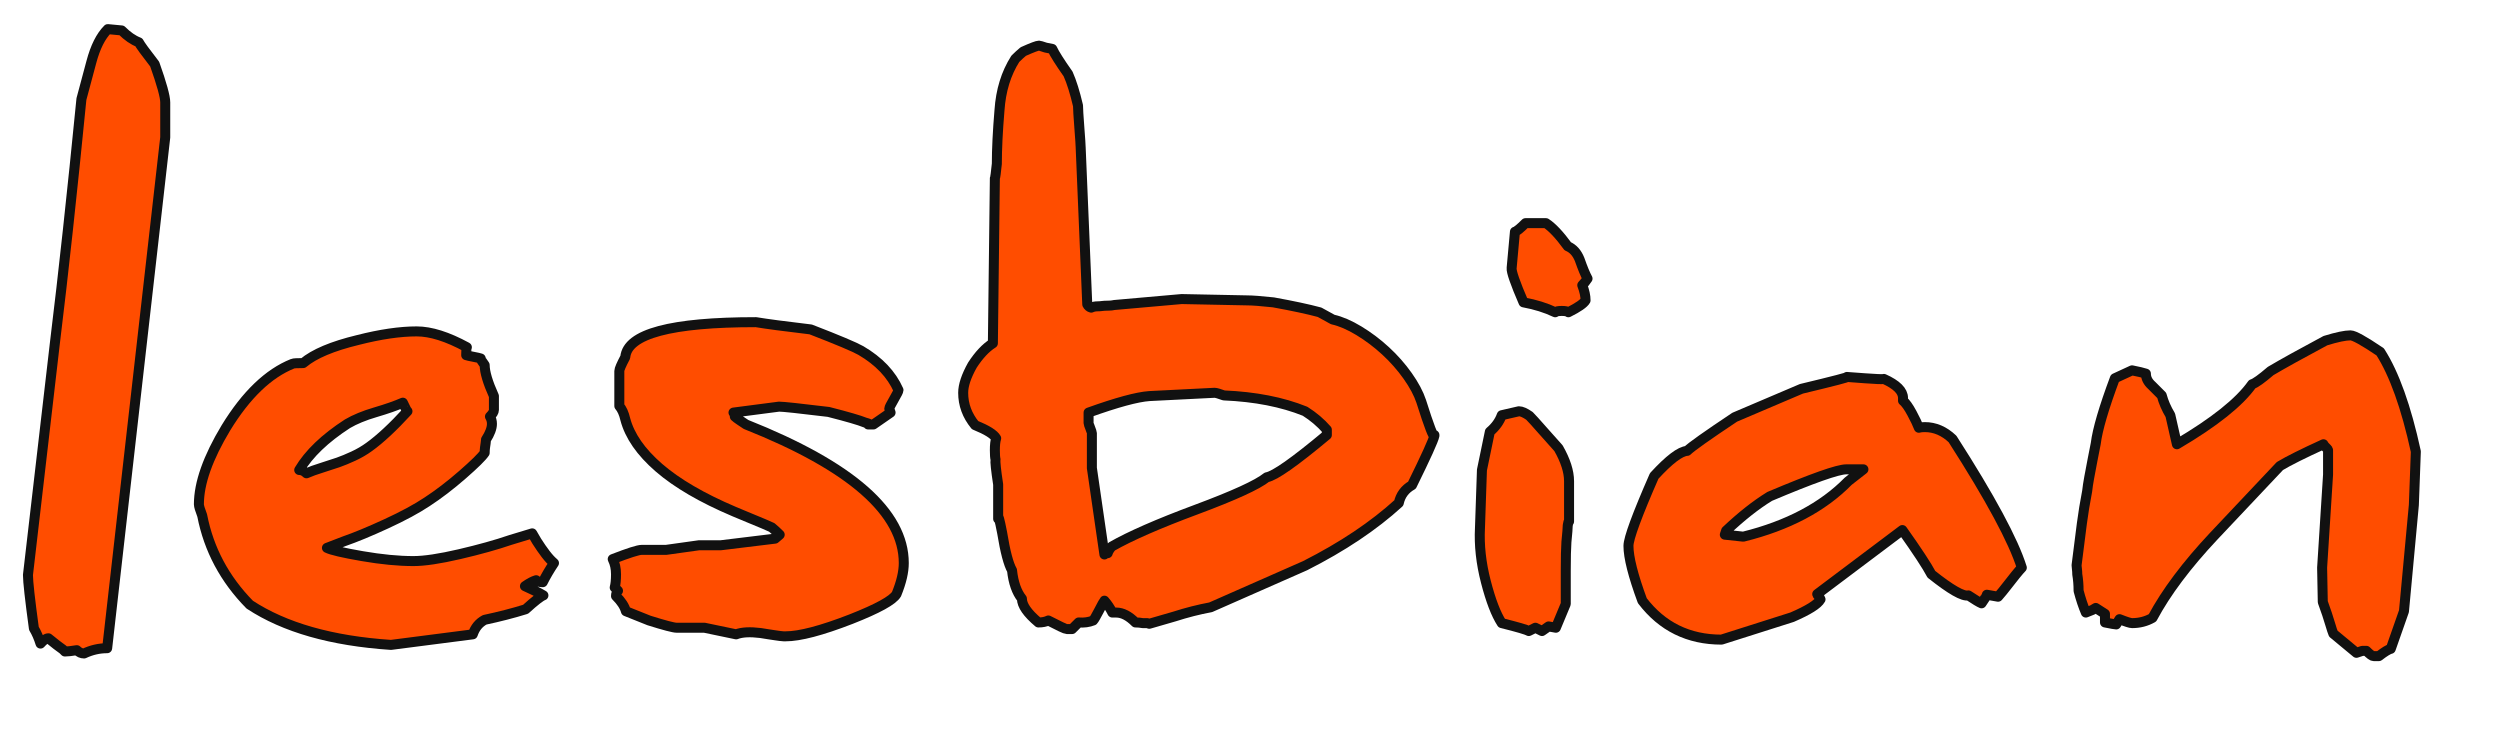
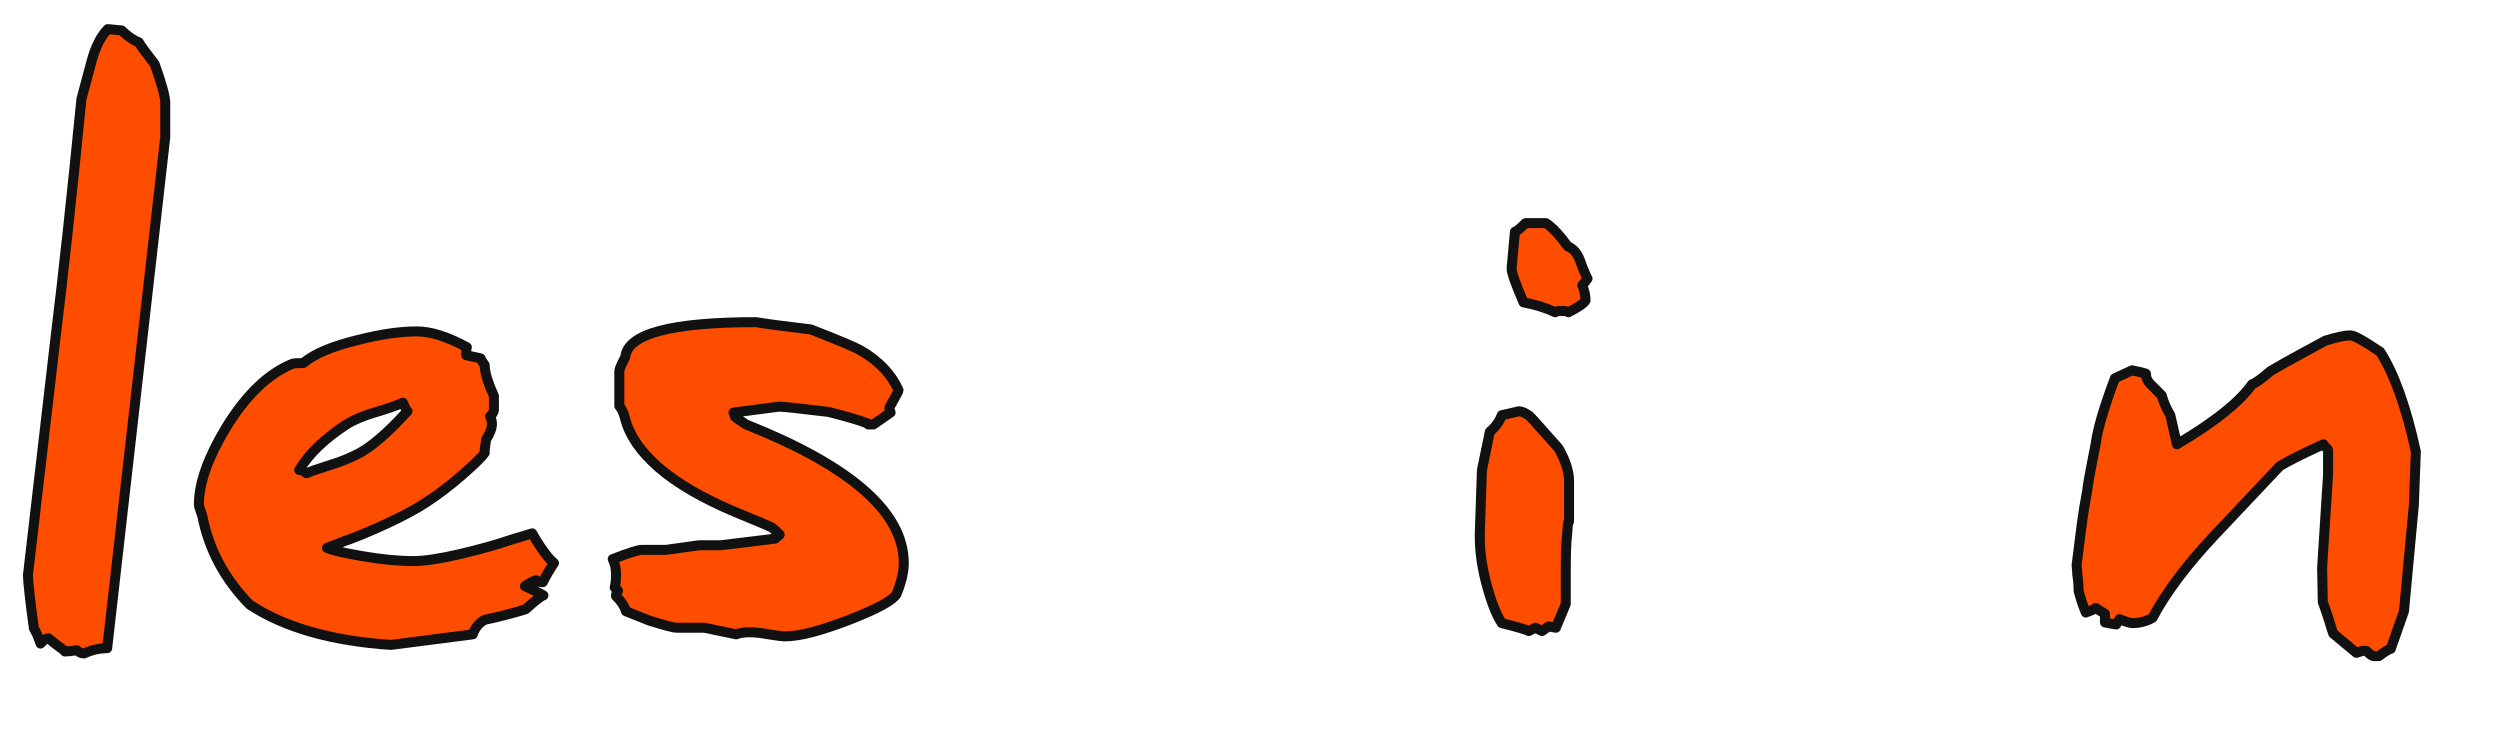
<svg xmlns="http://www.w3.org/2000/svg" height="100%" stroke-miterlimit="10" style="fill-rule:nonzero;clip-rule:evenodd;stroke-linecap:round;stroke-linejoin:round;" version="1.1" viewBox="0 0 500 147" width="100%" xml:space="preserve">
  <defs />
  <g id="Layer-1">
    <g fill="none" opacity="0" stroke="#f4006f" stroke-linecap="butt" stroke-linejoin="round" stroke-width="6">
-       <path d="M5.592 114.988L11.004 68.392C12.676 54.752 14.436 38.56 16.284 19.816C16.812 17.792 17.472 15.328 18.264 12.424C19.056 9.432 20.156 7.232 21.564 5.824L24.336 6.088C25.48 7.232 26.624 8.024 27.768 8.464C28.032 8.992 29.088 10.444 30.936 12.82C32.344 16.78 33.048 19.332 33.048 20.476L33.048 27.472L21.432 129.64C19.848 129.64 18.308 129.992 16.812 130.696C16.284 130.696 15.8 130.476 15.36 130.036C14.304 130.212 13.512 130.3 12.984 130.3L12.588 129.904C12.324 129.728 11.906 129.42 11.334 128.98C10.762 128.54 10.212 128.1 9.684 127.66C9.244 127.66 8.716 128.012 8.1 128.716C7.748 127.572 7.308 126.56 6.78 125.68C5.988 119.872 5.592 116.308 5.592 114.988Z" />
      <path d="M39.78 100.864C39.78 96.64 41.584 91.536 45.192 85.552C49.24 78.952 53.684 74.684 58.524 72.748C58.7 72.66 59.404 72.616 60.636 72.616C62.836 70.768 66.488 69.228 71.592 67.996C76.08 66.852 79.996 66.28 83.34 66.28C86.156 66.28 89.5 67.336 93.372 69.448C93.284 69.536 93.24 70.064 93.24 71.032C93.504 71.12 93.988 71.23 94.692 71.362C95.396 71.494 95.88 71.604 96.144 71.692C96.144 71.868 96.408 72.308 96.936 73.012C96.936 74.42 97.552 76.488 98.784 79.216L98.784 81.988C98.784 82.34 98.52 82.78 97.992 83.308C98.256 83.748 98.388 84.232 98.388 84.76C98.388 85.64 97.992 86.696 97.2 87.928C97.2 88.104 97.178 88.324 97.134 88.588C97.09 88.852 97.046 89.16 97.002 89.512C96.958 89.864 96.936 90.216 96.936 90.568C96.408 91.36 94.934 92.812 92.514 94.924C90.094 97.036 87.74 98.84 85.452 100.336C83.34 101.744 80.612 103.218 77.268 104.758C73.924 106.298 71.108 107.464 68.82 108.256L65.388 109.576C66.268 110.016 68.622 110.566 72.45 111.226C76.278 111.886 79.688 112.216 82.68 112.216C84.88 112.216 87.96 111.754 91.92 110.83C95.88 109.906 99.268 108.96 102.084 107.992L106.44 106.672L107.364 108.256C107.98 109.224 108.574 110.082 109.146 110.83C109.718 111.578 110.268 112.172 110.796 112.612C109.916 113.932 109.168 115.208 108.552 116.44C107.936 116.44 107.496 116.308 107.232 116.044C106.616 116.22 105.868 116.616 104.988 117.232C106.572 117.936 107.804 118.552 108.684 119.08C108.156 119.256 106.968 120.18 105.12 121.852C102.568 122.644 99.84 123.348 96.936 123.964C95.792 124.58 95 125.548 94.56 126.868L78.192 128.98C66.312 128.188 56.896 125.504 49.944 120.928C44.928 115.824 41.76 109.884 40.44 103.108C40 101.964 39.78 101.216 39.78 100.864ZM59.844 94C60.372 94 60.856 94.22 61.296 94.66C62.088 94.308 63.122 93.934 64.398 93.538C65.674 93.142 66.752 92.79 67.632 92.482C68.512 92.174 69.524 91.756 70.668 91.228C71.812 90.7 72.868 90.084 73.836 89.38C76.036 87.796 78.588 85.42 81.492 82.252C81.404 82.252 81.096 81.68 80.568 80.536C79.16 81.152 77.334 81.79 75.09 82.45C72.846 83.11 70.976 83.88 69.48 84.76C64.992 87.664 61.78 90.744 59.844 94Z" />
-       <path d="M122.544 111.82C125.712 110.588 127.648 109.972 128.352 109.972L133.236 109.972L139.836 109.048L144.192 109.048L155.016 107.728L155.94 106.936C155.412 106.408 154.884 105.924 154.356 105.484C154.004 105.308 153.454 105.066 152.706 104.758C151.958 104.45 151.056 104.076 150 103.636C148.944 103.196 147.888 102.756 146.832 102.316C140.408 99.588 135.392 96.662 131.784 93.538C128.176 90.414 125.932 87.18 125.052 83.836C124.788 82.692 124.392 81.812 123.864 81.196L123.864 74.2C123.864 73.848 124.26 72.924 125.052 71.428C125.492 66.764 134.204 64.432 151.188 64.432C153.3 64.784 156.952 65.268 162.144 65.884C167.6 67.996 170.944 69.404 172.176 70.108C175.784 72.22 178.292 74.86 179.7 78.028C179.7 78.204 179.392 78.82 178.776 79.876C178.16 80.932 177.852 81.548 177.852 81.724L178.116 82.516L174.684 84.892L173.628 84.892C174.156 84.892 173.936 84.76 172.968 84.496C171.912 84.056 169.492 83.352 165.708 82.384C159.9 81.68 156.6 81.328 155.808 81.328L146.7 82.516C146.876 82.692 146.964 82.956 146.964 83.308C147.14 83.484 147.492 83.748 148.02 84.1C148.548 84.452 148.944 84.716 149.208 84.892C170.24 93.252 180.756 102.492 180.756 112.612C180.756 114.372 180.272 116.44 179.304 118.816C178.6 120.048 175.564 121.72 170.196 123.832C164.3 126.12 159.944 127.264 157.128 127.264C157.04 127.264 156.908 127.264 156.732 127.264C156.556 127.264 156.314 127.242 156.006 127.198C155.698 127.154 155.39 127.11 155.082 127.066C154.774 127.022 154.334 126.956 153.762 126.868C153.19 126.78 152.64 126.692 152.112 126.604C150 126.34 148.372 126.428 147.228 126.868L140.892 125.548L135.348 125.548C134.732 125.548 132.884 125.064 129.804 124.096L125.184 122.248C124.92 121.28 124.26 120.268 123.204 119.212C123.204 118.772 123.336 118.42 123.6 118.156L122.94 117.496C123.116 116.88 123.204 116 123.204 114.856C123.204 113.712 122.984 112.7 122.544 111.82Z" />
      <path d="M192.636 78.556C192.636 77.06 193.252 75.212 194.484 73.012C195.804 70.988 197.168 69.536 198.576 68.656L198.972 35.656C199.06 35.48 199.192 34.512 199.368 32.752C199.368 29.848 199.544 26.284 199.896 22.06C200.16 18.1 201.216 14.668 203.064 11.764C203.592 11.236 204.12 10.752 204.648 10.312C206.408 9.52 207.464 9.124 207.816 9.124C207.904 9.124 208.344 9.256 209.136 9.52L210.456 9.784C210.896 10.752 211.952 12.424 213.624 14.8C214.328 16.384 214.988 18.496 215.604 21.136C215.604 21.752 215.692 23.204 215.868 25.492C216.044 27.78 216.132 29.1 216.132 29.452L217.452 60.868C217.628 61.22 217.892 61.44 218.244 61.528C218.42 61.44 218.618 61.374 218.838 61.33C219.058 61.286 219.3 61.264 219.564 61.264C219.828 61.264 220.114 61.242 220.422 61.198C220.73 61.154 221.126 61.132 221.61 61.132C222.094 61.132 222.512 61.088 222.864 61L236.328 59.812L249.396 60.076C250.452 60.076 252.212 60.208 254.676 60.472C258.548 61.176 261.628 61.836 263.916 62.452C264.092 62.54 264.972 63.024 266.556 63.904C268.14 64.256 269.878 65.004 271.77 66.148C273.662 67.292 275.444 68.634 277.116 70.174C278.788 71.714 280.262 73.386 281.538 75.19C282.814 76.994 283.716 78.688 284.244 80.272C285.828 85.288 286.708 87.576 286.884 87.136C286.708 88.016 285.212 91.316 282.396 97.036C280.988 97.828 280.108 99.016 279.756 100.6C274.74 105.176 268.492 109.356 261.012 113.14C251.86 117.188 245.568 119.96 242.136 121.456C239.76 121.896 237.34 122.512 234.876 123.304L229.86 124.756L229.464 124.624C229.112 124.624 228.804 124.624 228.54 124.624C228.1 124.536 227.616 124.492 227.088 124.492C225.768 123.172 224.492 122.512 223.26 122.512L222.468 122.512C222.028 121.632 221.5 120.84 220.884 120.136C220.796 120.224 220.444 120.862 219.828 122.05C219.212 123.238 218.816 123.92 218.64 124.096C217.76 124.448 216.792 124.58 215.736 124.492L214.416 125.812L213.36 125.812C213.096 125.812 211.864 125.24 209.664 124.096C209.136 124.36 208.476 124.492 207.684 124.492C205.484 122.644 204.384 121.06 204.384 119.74C203.328 118.42 202.668 116.528 202.404 114.064C201.7 112.832 201.04 110.324 200.424 106.54C199.896 103.812 199.632 102.888 199.632 103.768L199.632 96.904C199.192 94 199.016 92.328 199.104 91.888C199.016 91.536 198.972 90.92 198.972 90.04C198.972 88.984 199.06 88.192 199.236 87.664C198.796 86.872 197.388 85.992 195.012 85.024C193.428 83.088 192.636 80.932 192.636 78.556ZM217.716 84.628C217.716 84.716 217.826 85.046 218.046 85.618C218.266 86.19 218.376 86.52 218.376 86.608L218.376 93.604L220.884 110.896C221.06 110.72 221.28 110.632 221.544 110.632C221.632 110.28 221.896 109.84 222.336 109.312C226.032 107.2 231.664 104.736 239.232 101.92C246.8 99.104 251.508 96.948 253.356 95.452C254.94 95.188 258.944 92.372 265.368 87.004L265.368 85.948C264.136 84.54 262.684 83.308 261.012 82.252C256.436 80.404 251.024 79.348 244.776 79.084C243.808 78.732 243.192 78.556 242.928 78.556L229.86 79.216C227.396 79.392 223.348 80.492 217.716 82.516L217.716 84.628ZM286.884 87.136C286.884 87.136 286.884 87.092 286.884 87.004C286.884 87.004 286.884 87.048 286.884 87.136Z" />
      <path d="M295.992 105.616L296.388 94L297.972 86.344C299.116 85.376 299.908 84.276 300.348 83.044L303.78 82.252C304.308 82.252 305.012 82.56 305.892 83.176C306.332 83.616 307.19 84.562 308.466 86.014C309.742 87.466 310.82 88.676 311.7 89.644C313.108 92.108 313.812 94.308 313.812 96.244L313.812 104.296L313.68 104.428L313.548 105.088C313.548 105.528 313.46 106.628 313.284 108.388C313.196 109.62 313.152 111.556 313.152 114.196L313.152 120.796L311.172 125.548L309.72 125.284C309.192 125.636 308.752 125.944 308.4 126.208L307.08 125.548L305.76 126.208C305.32 125.944 303.516 125.416 300.348 124.624C299.204 122.864 298.148 120.114 297.18 116.374C296.212 112.634 295.816 109.048 295.992 105.616ZM302.328 53.608L302.988 46.348C303.34 46.26 304.044 45.688 305.1 44.632L309.192 44.632C310.424 45.424 311.876 46.964 313.548 49.252C314.604 49.692 315.396 50.572 315.924 51.892C316.54 53.652 317.068 54.928 317.508 55.72C317.156 56.248 316.804 56.688 316.452 57.04C316.892 58.184 317.112 59.196 317.112 60.076C316.76 60.692 315.616 61.484 313.68 62.452C313.504 62.276 313.064 62.188 312.36 62.188C311.656 62.188 311.216 62.276 311.04 62.452C309.192 61.572 307.08 60.912 304.704 60.472C303.032 56.6 302.24 54.312 302.328 53.608Z" />
-       <path d="M325.692 109.18C325.692 107.684 327.408 103.02 330.84 95.188C333.832 91.932 336.032 90.26 337.44 90.172C338.232 89.38 341.4 87.136 346.944 83.44C347.56 83.176 352.004 81.284 360.276 77.764C366.876 76.18 369.912 75.388 369.384 75.388C369.472 75.388 370.66 75.476 372.948 75.652C375.236 75.828 376.512 75.872 376.776 75.784C379.328 76.928 380.604 78.204 380.604 79.612L380.604 80.14C381.132 80.58 381.726 81.416 382.386 82.648C383.046 83.88 383.508 84.848 383.772 85.552C384.036 85.464 384.432 85.42 384.96 85.42C386.984 85.42 388.832 86.212 390.504 87.796C398.072 99.588 402.692 108.168 404.364 113.536C404.1 113.8 403.682 114.284 403.11 114.988C402.538 115.692 401.966 116.418 401.394 117.166C400.822 117.914 400.228 118.64 399.612 119.344L397.368 118.948C397.368 119.036 397.236 119.278 396.972 119.674C396.708 120.07 396.488 120.4 396.312 120.664C395.872 120.488 394.992 119.96 393.672 119.08C392.616 119.344 390.152 117.936 386.28 114.856C385.4 113.184 383.464 110.236 380.472 106.012L363.444 118.816C363.444 118.904 363.51 119.014 363.642 119.146C363.774 119.278 363.884 119.432 363.972 119.608L364.104 119.872C363.576 120.84 361.684 122.028 358.428 123.436L344.304 127.924C337.704 127.924 332.424 125.328 328.464 120.136C326.616 115.12 325.692 111.468 325.692 109.18ZM344.964 106.936L348.66 107.332C357.548 105.132 364.544 101.436 369.648 96.244C369.736 96.156 370.748 95.364 372.684 93.868L369.252 93.868C367.58 93.868 362.476 95.672 353.94 99.28C351.212 100.952 348.308 103.24 345.228 106.144L344.964 106.936Z" />
      <path d="M415.32 113.14L415.32 113.008L416.376 104.692C416.64 102.668 416.992 100.512 417.432 98.224C417.52 97.432 417.652 96.552 417.828 95.584C418.004 94.616 418.224 93.45 418.488 92.086C418.752 90.722 418.972 89.6 419.148 88.72C419.5 85.904 420.776 81.548 422.976 75.652L426.408 74.068C427.728 74.332 428.652 74.552 429.18 74.728C429.18 75.608 429.576 76.4 430.368 77.104L432.348 79.084C432.7 80.404 433.272 81.724 434.064 83.044C434.68 85.684 435.12 87.62 435.384 88.852C442.864 84.452 447.88 80.448 450.432 76.84C451.048 76.664 452.28 75.784 454.128 74.2C456.504 72.792 460.156 70.768 465.084 68.128C467.372 67.424 469.044 67.072 470.1 67.072C470.804 67.072 472.784 68.172 476.04 70.372C478.856 74.772 481.232 81.416 483.168 90.304L482.772 100.996L480.792 122.248L478.152 129.772C477.712 129.86 476.92 130.344 475.776 131.224L474.72 131.224C474.456 131.224 473.972 130.872 473.268 130.168L472.476 130.168L471.288 130.564C470.144 129.596 468.604 128.32 466.668 126.736C466.492 126.296 466.316 125.768 466.14 125.152C465.964 124.536 465.722 123.766 465.414 122.842C465.106 121.918 464.82 121.104 464.556 120.4L464.424 113.536L465.612 94.924L465.612 90.04C465.612 89.952 465.546 89.842 465.414 89.71C465.282 89.578 465.15 89.446 465.018 89.314C464.886 89.182 464.776 89.028 464.688 88.852C460.64 90.7 457.736 92.152 455.976 93.208L442.776 107.2C437.32 113.008 433.228 118.464 430.5 123.568C429.268 124.272 427.904 124.624 426.408 124.624C426.056 124.624 425.22 124.36 423.9 123.832L423.24 124.888C423.064 124.888 422.316 124.756 420.996 124.492L420.996 122.776L419.148 121.588L418.488 121.984C418.048 122.16 417.608 122.336 417.168 122.512C416.64 121.28 416.156 119.828 415.716 118.156C415.716 117.012 415.628 115.912 415.452 114.856C415.452 114.504 415.43 114.152 415.386 113.8C415.342 113.448 415.32 113.228 415.32 113.14Z" />
    </g>
    <g fill="#ff4d00" opacity="1" stroke="#111111" stroke-linecap="butt" stroke-linejoin="round" stroke-width="2">
      <path d="M5.592 114.988L11.004 68.392C12.676 54.752 14.436 38.56 16.284 19.816C16.812 17.792 17.472 15.328 18.264 12.424C19.056 9.432 20.156 7.232 21.564 5.824L24.336 6.088C25.48 7.232 26.624 8.024 27.768 8.464C28.032 8.992 29.088 10.444 30.936 12.82C32.344 16.78 33.048 19.332 33.048 20.476L33.048 27.472L21.432 129.64C19.848 129.64 18.308 129.992 16.812 130.696C16.284 130.696 15.8 130.476 15.36 130.036C14.304 130.212 13.512 130.3 12.984 130.3L12.588 129.904C12.324 129.728 11.906 129.42 11.334 128.98C10.762 128.54 10.212 128.1 9.684 127.66C9.244 127.66 8.716 128.012 8.1 128.716C7.748 127.572 7.308 126.56 6.78 125.68C5.988 119.872 5.592 116.308 5.592 114.988Z" />
      <path d="M39.78 100.864C39.78 96.64 41.584 91.536 45.192 85.552C49.24 78.952 53.684 74.684 58.524 72.748C58.7 72.66 59.404 72.616 60.636 72.616C62.836 70.768 66.488 69.228 71.592 67.996C76.08 66.852 79.996 66.28 83.34 66.28C86.156 66.28 89.5 67.336 93.372 69.448C93.284 69.536 93.24 70.064 93.24 71.032C93.504 71.12 93.988 71.23 94.692 71.362C95.396 71.494 95.88 71.604 96.144 71.692C96.144 71.868 96.408 72.308 96.936 73.012C96.936 74.42 97.552 76.488 98.784 79.216L98.784 81.988C98.784 82.34 98.52 82.78 97.992 83.308C98.256 83.748 98.388 84.232 98.388 84.76C98.388 85.64 97.992 86.696 97.2 87.928C97.2 88.104 97.178 88.324 97.134 88.588C97.09 88.852 97.046 89.16 97.002 89.512C96.958 89.864 96.936 90.216 96.936 90.568C96.408 91.36 94.934 92.812 92.514 94.924C90.094 97.036 87.74 98.84 85.452 100.336C83.34 101.744 80.612 103.218 77.268 104.758C73.924 106.298 71.108 107.464 68.82 108.256L65.388 109.576C66.268 110.016 68.622 110.566 72.45 111.226C76.278 111.886 79.688 112.216 82.68 112.216C84.88 112.216 87.96 111.754 91.92 110.83C95.88 109.906 99.268 108.96 102.084 107.992L106.44 106.672L107.364 108.256C107.98 109.224 108.574 110.082 109.146 110.83C109.718 111.578 110.268 112.172 110.796 112.612C109.916 113.932 109.168 115.208 108.552 116.44C107.936 116.44 107.496 116.308 107.232 116.044C106.616 116.22 105.868 116.616 104.988 117.232C106.572 117.936 107.804 118.552 108.684 119.08C108.156 119.256 106.968 120.18 105.12 121.852C102.568 122.644 99.84 123.348 96.936 123.964C95.792 124.58 95 125.548 94.56 126.868L78.192 128.98C66.312 128.188 56.896 125.504 49.944 120.928C44.928 115.824 41.76 109.884 40.44 103.108C40 101.964 39.78 101.216 39.78 100.864ZM59.844 94C60.372 94 60.856 94.22 61.296 94.66C62.088 94.308 63.122 93.934 64.398 93.538C65.674 93.142 66.752 92.79 67.632 92.482C68.512 92.174 69.524 91.756 70.668 91.228C71.812 90.7 72.868 90.084 73.836 89.38C76.036 87.796 78.588 85.42 81.492 82.252C81.404 82.252 81.096 81.68 80.568 80.536C79.16 81.152 77.334 81.79 75.09 82.45C72.846 83.11 70.976 83.88 69.48 84.76C64.992 87.664 61.78 90.744 59.844 94Z" />
      <path d="M122.544 111.82C125.712 110.588 127.648 109.972 128.352 109.972L133.236 109.972L139.836 109.048L144.192 109.048L155.016 107.728L155.94 106.936C155.412 106.408 154.884 105.924 154.356 105.484C154.004 105.308 153.454 105.066 152.706 104.758C151.958 104.45 151.056 104.076 150 103.636C148.944 103.196 147.888 102.756 146.832 102.316C140.408 99.588 135.392 96.662 131.784 93.538C128.176 90.414 125.932 87.18 125.052 83.836C124.788 82.692 124.392 81.812 123.864 81.196L123.864 74.2C123.864 73.848 124.26 72.924 125.052 71.428C125.492 66.764 134.204 64.432 151.188 64.432C153.3 64.784 156.952 65.268 162.144 65.884C167.6 67.996 170.944 69.404 172.176 70.108C175.784 72.22 178.292 74.86 179.7 78.028C179.7 78.204 179.392 78.82 178.776 79.876C178.16 80.932 177.852 81.548 177.852 81.724L178.116 82.516L174.684 84.892L173.628 84.892C174.156 84.892 173.936 84.76 172.968 84.496C171.912 84.056 169.492 83.352 165.708 82.384C159.9 81.68 156.6 81.328 155.808 81.328L146.7 82.516C146.876 82.692 146.964 82.956 146.964 83.308C147.14 83.484 147.492 83.748 148.02 84.1C148.548 84.452 148.944 84.716 149.208 84.892C170.24 93.252 180.756 102.492 180.756 112.612C180.756 114.372 180.272 116.44 179.304 118.816C178.6 120.048 175.564 121.72 170.196 123.832C164.3 126.12 159.944 127.264 157.128 127.264C157.04 127.264 156.908 127.264 156.732 127.264C156.556 127.264 156.314 127.242 156.006 127.198C155.698 127.154 155.39 127.11 155.082 127.066C154.774 127.022 154.334 126.956 153.762 126.868C153.19 126.78 152.64 126.692 152.112 126.604C150 126.34 148.372 126.428 147.228 126.868L140.892 125.548L135.348 125.548C134.732 125.548 132.884 125.064 129.804 124.096L125.184 122.248C124.92 121.28 124.26 120.268 123.204 119.212C123.204 118.772 123.336 118.42 123.6 118.156L122.94 117.496C123.116 116.88 123.204 116 123.204 114.856C123.204 113.712 122.984 112.7 122.544 111.82Z" />
-       <path d="M192.636 78.556C192.636 77.06 193.252 75.212 194.484 73.012C195.804 70.988 197.168 69.536 198.576 68.656L198.972 35.656C199.06 35.48 199.192 34.512 199.368 32.752C199.368 29.848 199.544 26.284 199.896 22.06C200.16 18.1 201.216 14.668 203.064 11.764C203.592 11.236 204.12 10.752 204.648 10.312C206.408 9.52 207.464 9.124 207.816 9.124C207.904 9.124 208.344 9.256 209.136 9.52L210.456 9.784C210.896 10.752 211.952 12.424 213.624 14.8C214.328 16.384 214.988 18.496 215.604 21.136C215.604 21.752 215.692 23.204 215.868 25.492C216.044 27.78 216.132 29.1 216.132 29.452L217.452 60.868C217.628 61.22 217.892 61.44 218.244 61.528C218.42 61.44 218.618 61.374 218.838 61.33C219.058 61.286 219.3 61.264 219.564 61.264C219.828 61.264 220.114 61.242 220.422 61.198C220.73 61.154 221.126 61.132 221.61 61.132C222.094 61.132 222.512 61.088 222.864 61L236.328 59.812L249.396 60.076C250.452 60.076 252.212 60.208 254.676 60.472C258.548 61.176 261.628 61.836 263.916 62.452C264.092 62.54 264.972 63.024 266.556 63.904C268.14 64.256 269.878 65.004 271.77 66.148C273.662 67.292 275.444 68.634 277.116 70.174C278.788 71.714 280.262 73.386 281.538 75.19C282.814 76.994 283.716 78.688 284.244 80.272C285.828 85.288 286.708 87.576 286.884 87.136C286.708 88.016 285.212 91.316 282.396 97.036C280.988 97.828 280.108 99.016 279.756 100.6C274.74 105.176 268.492 109.356 261.012 113.14C251.86 117.188 245.568 119.96 242.136 121.456C239.76 121.896 237.34 122.512 234.876 123.304L229.86 124.756L229.464 124.624C229.112 124.624 228.804 124.624 228.54 124.624C228.1 124.536 227.616 124.492 227.088 124.492C225.768 123.172 224.492 122.512 223.26 122.512L222.468 122.512C222.028 121.632 221.5 120.84 220.884 120.136C220.796 120.224 220.444 120.862 219.828 122.05C219.212 123.238 218.816 123.92 218.64 124.096C217.76 124.448 216.792 124.58 215.736 124.492L214.416 125.812L213.36 125.812C213.096 125.812 211.864 125.24 209.664 124.096C209.136 124.36 208.476 124.492 207.684 124.492C205.484 122.644 204.384 121.06 204.384 119.74C203.328 118.42 202.668 116.528 202.404 114.064C201.7 112.832 201.04 110.324 200.424 106.54C199.896 103.812 199.632 102.888 199.632 103.768L199.632 96.904C199.192 94 199.016 92.328 199.104 91.888C199.016 91.536 198.972 90.92 198.972 90.04C198.972 88.984 199.06 88.192 199.236 87.664C198.796 86.872 197.388 85.992 195.012 85.024C193.428 83.088 192.636 80.932 192.636 78.556ZM217.716 84.628C217.716 84.716 217.826 85.046 218.046 85.618C218.266 86.19 218.376 86.52 218.376 86.608L218.376 93.604L220.884 110.896C221.06 110.72 221.28 110.632 221.544 110.632C221.632 110.28 221.896 109.84 222.336 109.312C226.032 107.2 231.664 104.736 239.232 101.92C246.8 99.104 251.508 96.948 253.356 95.452C254.94 95.188 258.944 92.372 265.368 87.004L265.368 85.948C264.136 84.54 262.684 83.308 261.012 82.252C256.436 80.404 251.024 79.348 244.776 79.084C243.808 78.732 243.192 78.556 242.928 78.556L229.86 79.216C227.396 79.392 223.348 80.492 217.716 82.516L217.716 84.628ZM286.884 87.136C286.884 87.136 286.884 87.092 286.884 87.004C286.884 87.004 286.884 87.048 286.884 87.136Z" />
      <path d="M295.992 105.616L296.388 94L297.972 86.344C299.116 85.376 299.908 84.276 300.348 83.044L303.78 82.252C304.308 82.252 305.012 82.56 305.892 83.176C306.332 83.616 307.19 84.562 308.466 86.014C309.742 87.466 310.82 88.676 311.7 89.644C313.108 92.108 313.812 94.308 313.812 96.244L313.812 104.296L313.68 104.428L313.548 105.088C313.548 105.528 313.46 106.628 313.284 108.388C313.196 109.62 313.152 111.556 313.152 114.196L313.152 120.796L311.172 125.548L309.72 125.284C309.192 125.636 308.752 125.944 308.4 126.208L307.08 125.548L305.76 126.208C305.32 125.944 303.516 125.416 300.348 124.624C299.204 122.864 298.148 120.114 297.18 116.374C296.212 112.634 295.816 109.048 295.992 105.616ZM302.328 53.608L302.988 46.348C303.34 46.26 304.044 45.688 305.1 44.632L309.192 44.632C310.424 45.424 311.876 46.964 313.548 49.252C314.604 49.692 315.396 50.572 315.924 51.892C316.54 53.652 317.068 54.928 317.508 55.72C317.156 56.248 316.804 56.688 316.452 57.04C316.892 58.184 317.112 59.196 317.112 60.076C316.76 60.692 315.616 61.484 313.68 62.452C313.504 62.276 313.064 62.188 312.36 62.188C311.656 62.188 311.216 62.276 311.04 62.452C309.192 61.572 307.08 60.912 304.704 60.472C303.032 56.6 302.24 54.312 302.328 53.608Z" />
-       <path d="M325.692 109.18C325.692 107.684 327.408 103.02 330.84 95.188C333.832 91.932 336.032 90.26 337.44 90.172C338.232 89.38 341.4 87.136 346.944 83.44C347.56 83.176 352.004 81.284 360.276 77.764C366.876 76.18 369.912 75.388 369.384 75.388C369.472 75.388 370.66 75.476 372.948 75.652C375.236 75.828 376.512 75.872 376.776 75.784C379.328 76.928 380.604 78.204 380.604 79.612L380.604 80.14C381.132 80.58 381.726 81.416 382.386 82.648C383.046 83.88 383.508 84.848 383.772 85.552C384.036 85.464 384.432 85.42 384.96 85.42C386.984 85.42 388.832 86.212 390.504 87.796C398.072 99.588 402.692 108.168 404.364 113.536C404.1 113.8 403.682 114.284 403.11 114.988C402.538 115.692 401.966 116.418 401.394 117.166C400.822 117.914 400.228 118.64 399.612 119.344L397.368 118.948C397.368 119.036 397.236 119.278 396.972 119.674C396.708 120.07 396.488 120.4 396.312 120.664C395.872 120.488 394.992 119.96 393.672 119.08C392.616 119.344 390.152 117.936 386.28 114.856C385.4 113.184 383.464 110.236 380.472 106.012L363.444 118.816C363.444 118.904 363.51 119.014 363.642 119.146C363.774 119.278 363.884 119.432 363.972 119.608L364.104 119.872C363.576 120.84 361.684 122.028 358.428 123.436L344.304 127.924C337.704 127.924 332.424 125.328 328.464 120.136C326.616 115.12 325.692 111.468 325.692 109.18ZM344.964 106.936L348.66 107.332C357.548 105.132 364.544 101.436 369.648 96.244C369.736 96.156 370.748 95.364 372.684 93.868L369.252 93.868C367.58 93.868 362.476 95.672 353.94 99.28C351.212 100.952 348.308 103.24 345.228 106.144L344.964 106.936Z" />
      <path d="M415.32 113.14L415.32 113.008L416.376 104.692C416.64 102.668 416.992 100.512 417.432 98.224C417.52 97.432 417.652 96.552 417.828 95.584C418.004 94.616 418.224 93.45 418.488 92.086C418.752 90.722 418.972 89.6 419.148 88.72C419.5 85.904 420.776 81.548 422.976 75.652L426.408 74.068C427.728 74.332 428.652 74.552 429.18 74.728C429.18 75.608 429.576 76.4 430.368 77.104L432.348 79.084C432.7 80.404 433.272 81.724 434.064 83.044C434.68 85.684 435.12 87.62 435.384 88.852C442.864 84.452 447.88 80.448 450.432 76.84C451.048 76.664 452.28 75.784 454.128 74.2C456.504 72.792 460.156 70.768 465.084 68.128C467.372 67.424 469.044 67.072 470.1 67.072C470.804 67.072 472.784 68.172 476.04 70.372C478.856 74.772 481.232 81.416 483.168 90.304L482.772 100.996L480.792 122.248L478.152 129.772C477.712 129.86 476.92 130.344 475.776 131.224L474.72 131.224C474.456 131.224 473.972 130.872 473.268 130.168L472.476 130.168L471.288 130.564C470.144 129.596 468.604 128.32 466.668 126.736C466.492 126.296 466.316 125.768 466.14 125.152C465.964 124.536 465.722 123.766 465.414 122.842C465.106 121.918 464.82 121.104 464.556 120.4L464.424 113.536L465.612 94.924L465.612 90.04C465.612 89.952 465.546 89.842 465.414 89.71C465.282 89.578 465.15 89.446 465.018 89.314C464.886 89.182 464.776 89.028 464.688 88.852C460.64 90.7 457.736 92.152 455.976 93.208L442.776 107.2C437.32 113.008 433.228 118.464 430.5 123.568C429.268 124.272 427.904 124.624 426.408 124.624C426.056 124.624 425.22 124.36 423.9 123.832L423.24 124.888C423.064 124.888 422.316 124.756 420.996 124.492L420.996 122.776L419.148 121.588L418.488 121.984C418.048 122.16 417.608 122.336 417.168 122.512C416.64 121.28 416.156 119.828 415.716 118.156C415.716 117.012 415.628 115.912 415.452 114.856C415.452 114.504 415.43 114.152 415.386 113.8C415.342 113.448 415.32 113.228 415.32 113.14Z" />
    </g>
  </g>
</svg>